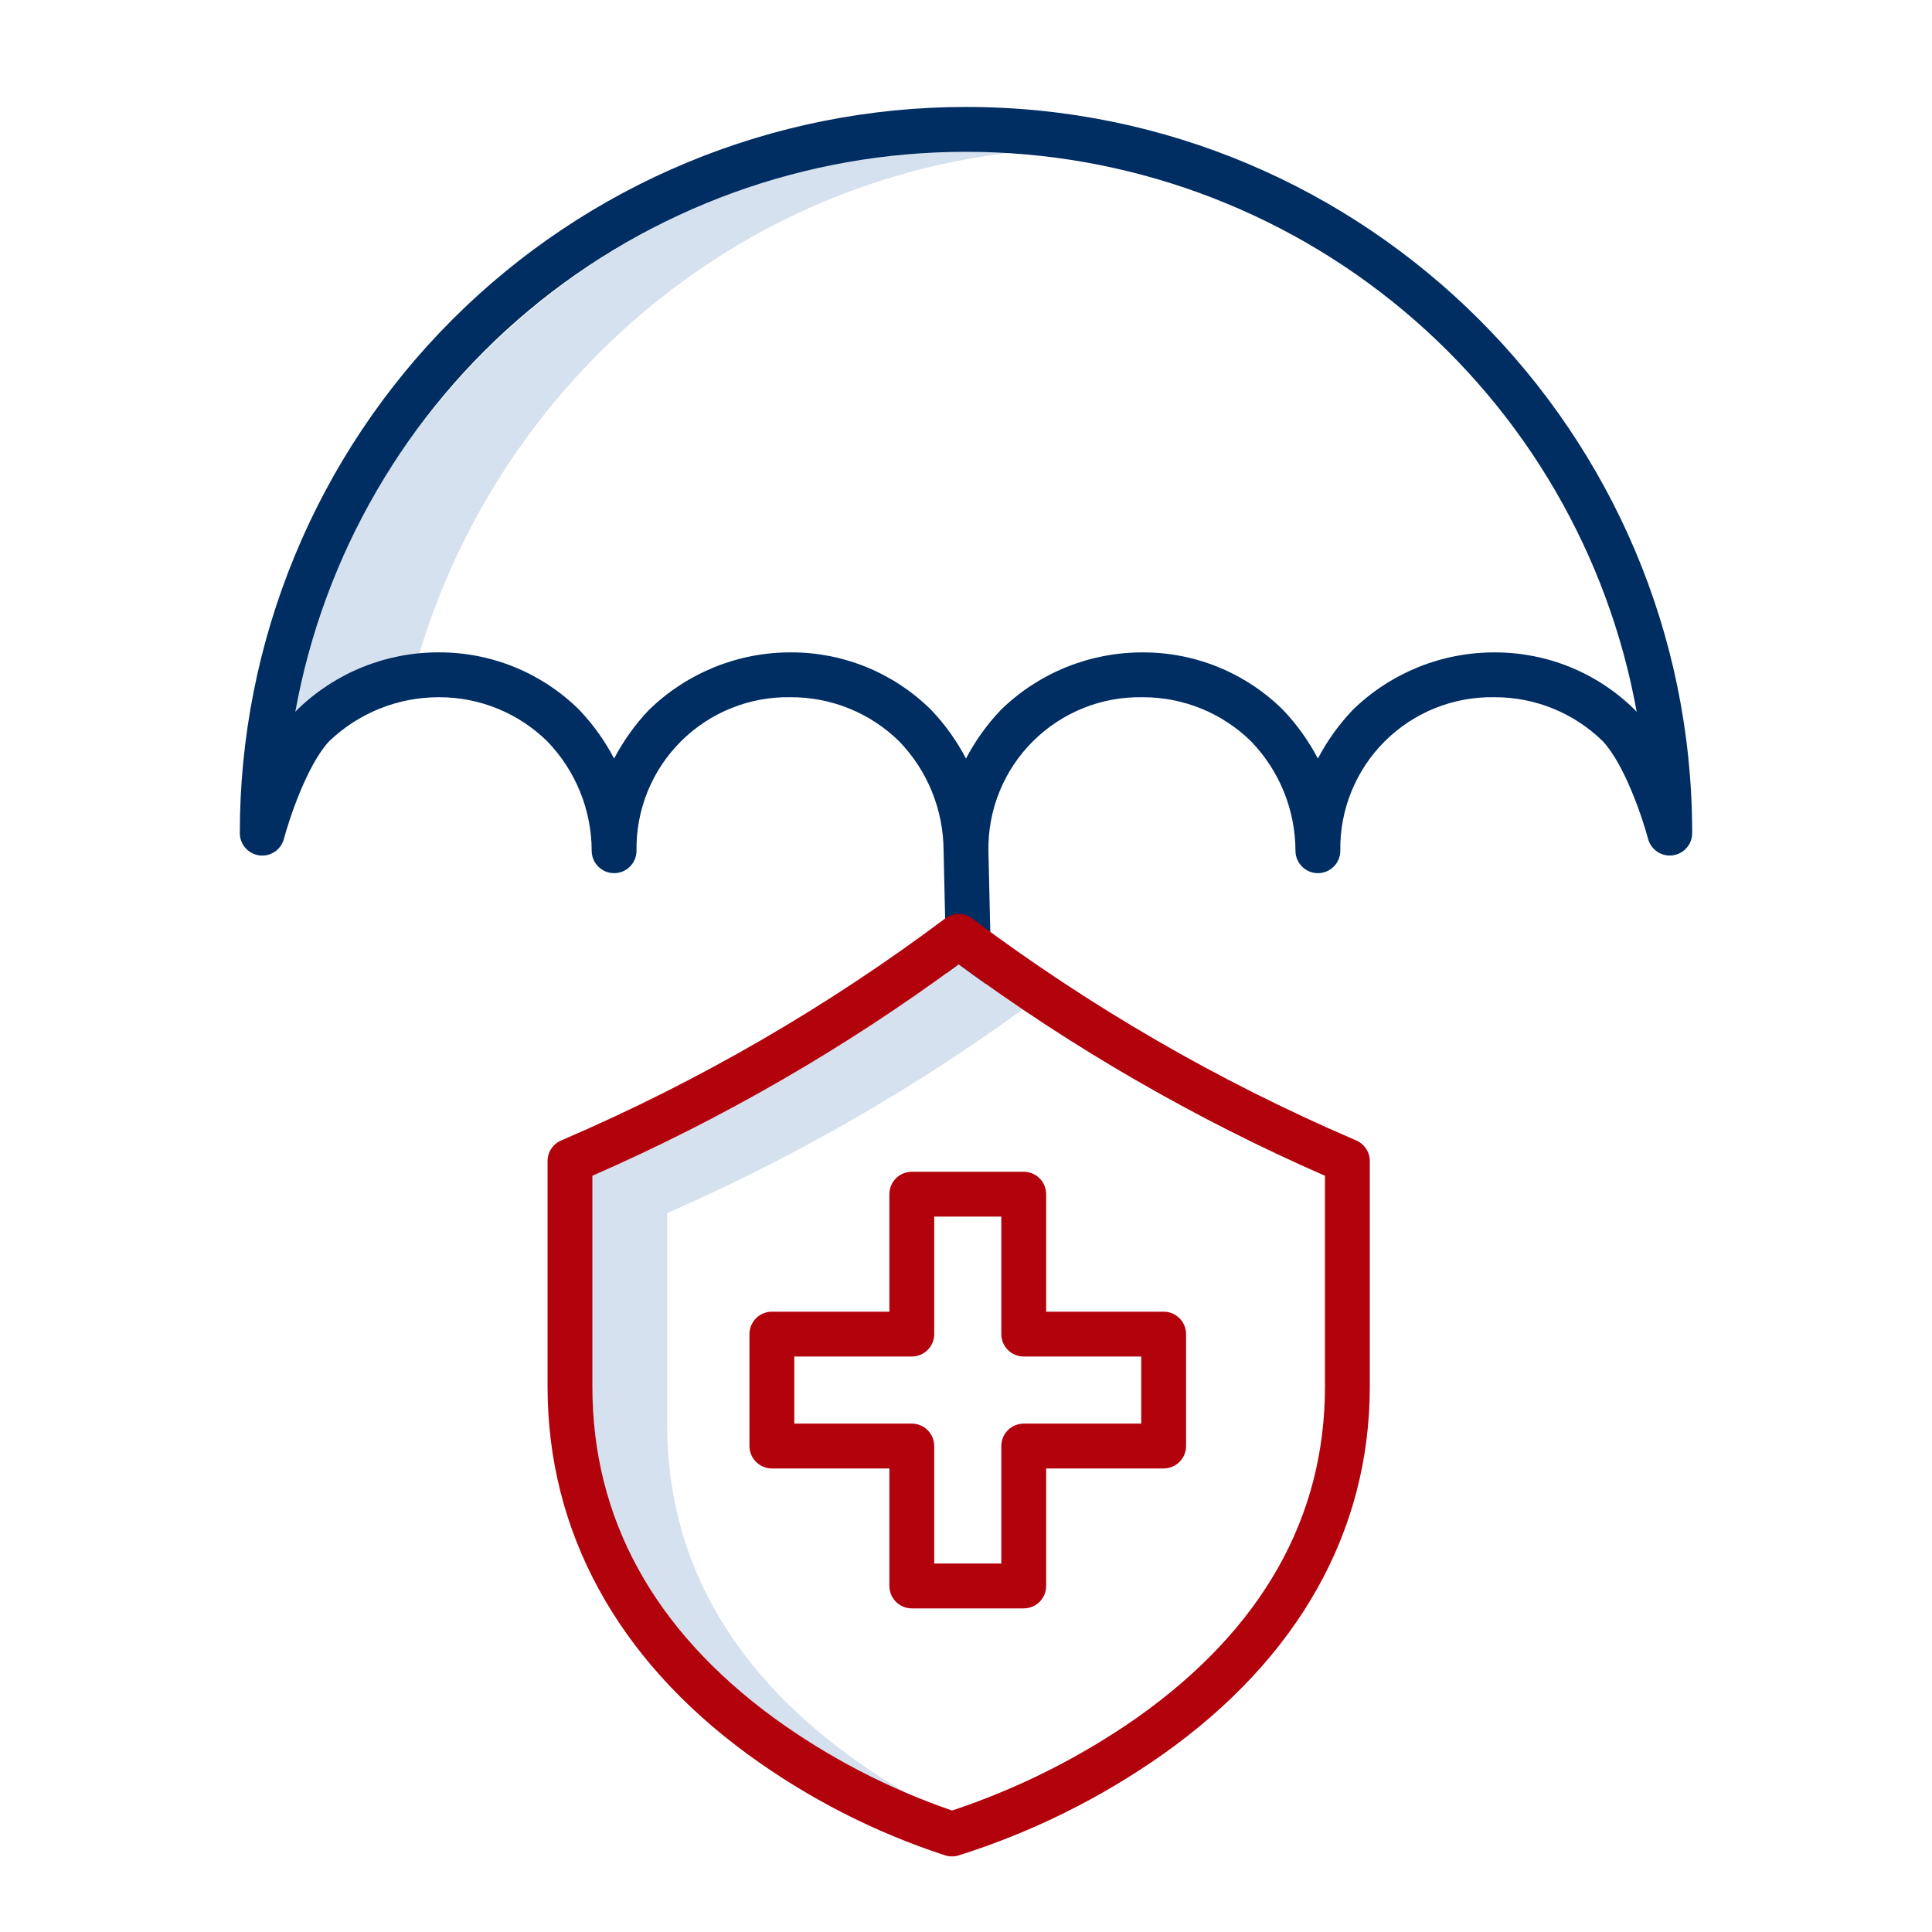
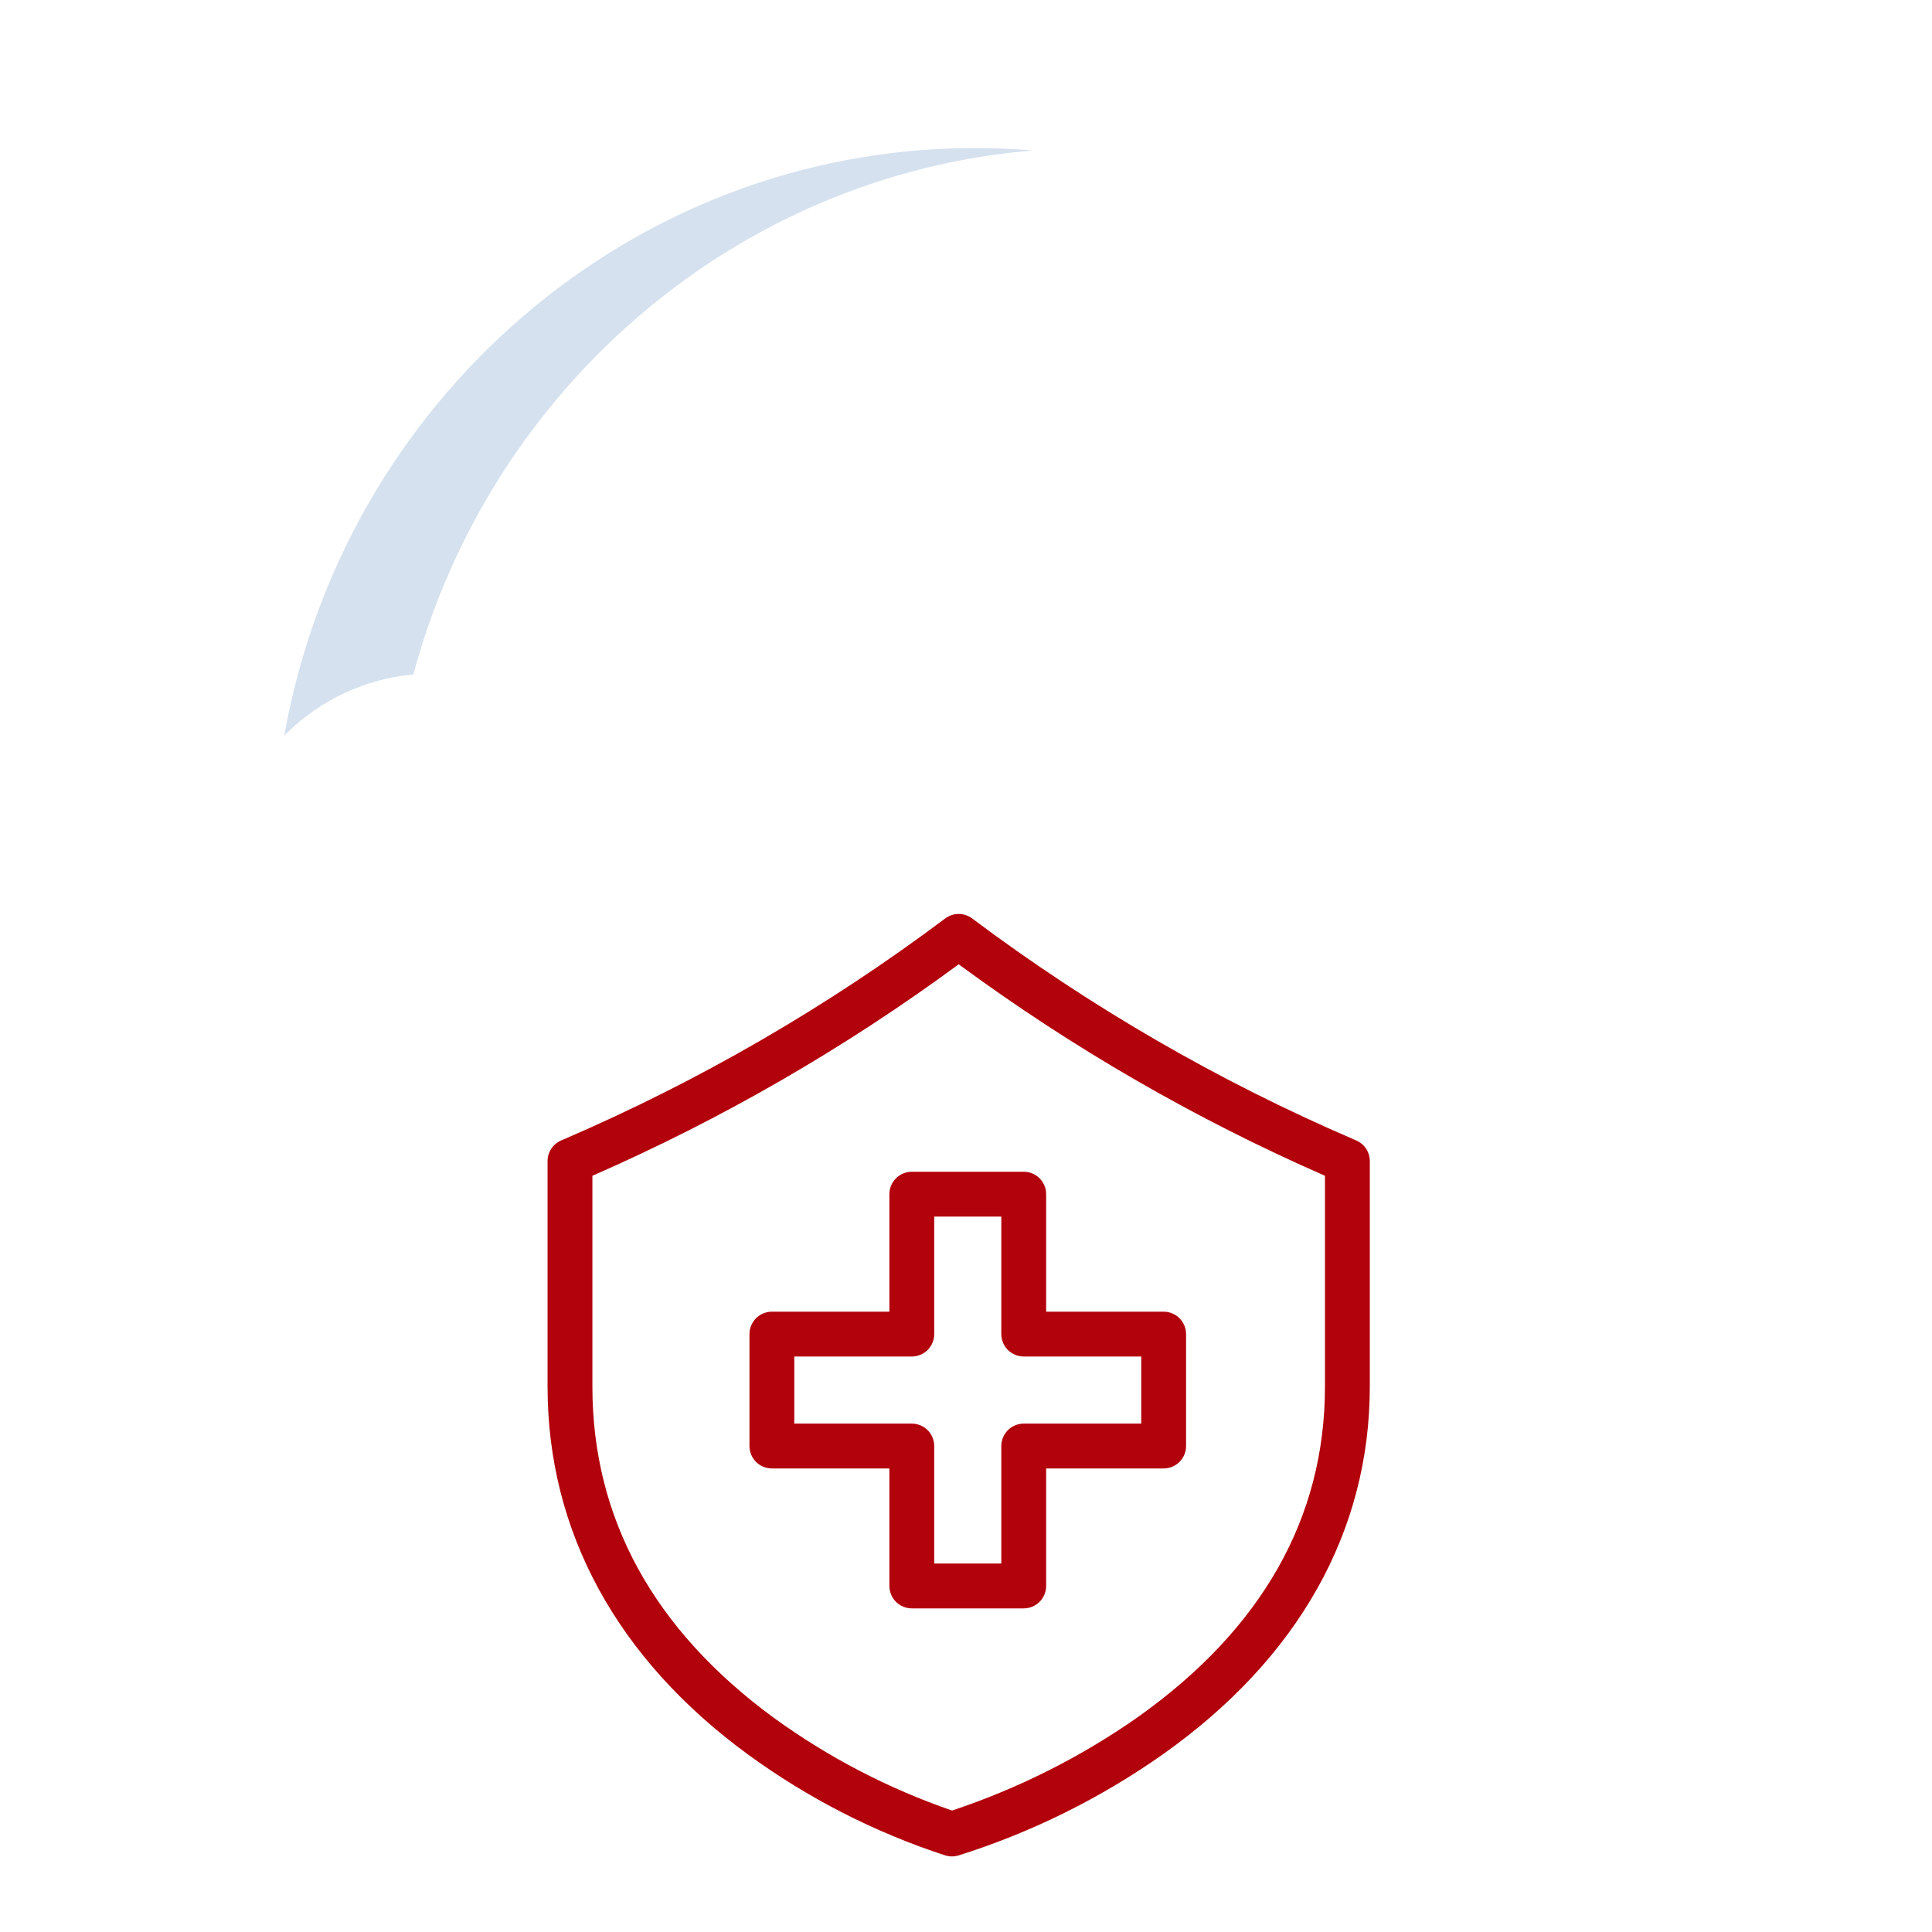
<svg xmlns="http://www.w3.org/2000/svg" width="101" height="101" viewBox="0 0 101 101" fill="none">
  <path d="M54.016 7.865C53.022 7.784 52.021 7.74 51.013 7.74C51.004 7.74 50.996 7.74 50.988 7.74H50.939C32.943 7.753 17.942 21.03 14.858 38.469C14.881 38.443 14.905 38.417 14.929 38.391C14.946 38.373 14.963 38.355 14.981 38.338C16.768 36.575 19.111 35.486 21.61 35.257C25.611 20.361 38.457 9.148 54.016 7.865Z" fill="#D5E1EE" />
-   <path d="M50.524 5.592H50.452C45.47 5.595 40.537 6.58 35.935 8.49C31.333 10.399 27.153 13.197 23.632 16.722C20.111 20.247 17.319 24.431 15.416 29.036C13.512 33.64 12.534 38.574 12.537 43.556C12.538 43.841 12.642 44.116 12.829 44.329C13.017 44.543 13.277 44.681 13.559 44.717C13.841 44.754 14.127 44.686 14.363 44.528C14.599 44.369 14.769 44.13 14.842 43.855C15.105 42.859 16.038 40.018 17.196 38.762C18.732 37.282 20.78 36.454 22.912 36.449H22.951C25.067 36.444 27.099 37.272 28.609 38.754C30.093 40.289 30.926 42.339 30.932 44.474C30.932 44.785 31.055 45.083 31.275 45.303C31.495 45.523 31.793 45.646 32.103 45.646C32.414 45.646 32.712 45.523 32.932 45.303C33.152 45.083 33.275 44.785 33.275 44.474C33.259 43.416 33.456 42.364 33.854 41.383C34.252 40.401 34.843 39.509 35.592 38.761C36.341 38.012 37.233 37.422 38.215 37.025C39.197 36.627 40.248 36.431 41.307 36.449C43.436 36.433 45.485 37.261 47.005 38.753C48.49 40.288 49.322 42.339 49.328 44.475L49.471 50.662C49.471 50.816 49.501 50.968 49.56 51.111C49.619 51.253 49.705 51.382 49.814 51.491C49.922 51.599 50.052 51.686 50.194 51.745C50.336 51.804 50.489 51.834 50.642 51.834C50.796 51.834 50.949 51.804 51.091 51.745C51.233 51.686 51.362 51.599 51.471 51.491C51.58 51.382 51.666 51.253 51.725 51.111C51.784 50.968 51.814 50.816 51.814 50.662L51.672 44.475C51.656 43.413 51.854 42.358 52.254 41.374C52.655 40.39 53.249 39.497 54.003 38.748C54.756 37.999 55.653 37.409 56.639 37.014C57.625 36.619 58.681 36.427 59.743 36.45C61.859 36.444 63.891 37.272 65.401 38.754C66.885 40.289 67.718 42.339 67.724 44.475C67.724 44.785 67.847 45.084 68.067 45.303C68.287 45.523 68.585 45.647 68.896 45.647C69.207 45.647 69.505 45.523 69.725 45.303C69.944 45.084 70.068 44.785 70.068 44.475C70.051 43.416 70.248 42.364 70.646 41.383C71.044 40.401 71.635 39.51 72.384 38.761C73.133 38.013 74.025 37.422 75.007 37.025C75.989 36.628 77.04 36.432 78.099 36.449H78.138C80.253 36.444 82.286 37.272 83.795 38.754C84.958 40.005 85.894 42.856 86.157 43.853C86.23 44.128 86.4 44.367 86.636 44.526C86.873 44.685 87.158 44.752 87.44 44.715C87.722 44.679 87.982 44.541 88.17 44.328C88.358 44.114 88.462 43.84 88.462 43.555V43.507C88.449 22.595 71.433 5.592 50.524 5.592ZM85.487 37.132C85.477 37.121 85.466 37.11 85.456 37.099C83.509 35.176 80.881 34.1 78.144 34.106C75.386 34.097 72.733 35.164 70.75 37.082C70.733 37.098 70.716 37.115 70.7 37.132C69.985 37.886 69.378 38.735 68.896 39.656C68.414 38.736 67.807 37.886 67.092 37.132C67.081 37.121 67.071 37.11 67.06 37.099C65.113 35.176 62.485 34.1 59.749 34.106H59.698C56.957 34.108 54.323 35.175 52.354 37.081C52.337 37.098 52.32 37.114 52.304 37.132C51.589 37.885 50.982 38.734 50.5 39.654C50.018 38.734 49.411 37.885 48.697 37.13C48.686 37.119 48.675 37.108 48.664 37.097C46.718 35.175 44.09 34.099 41.353 34.104C38.595 34.096 35.943 35.164 33.959 37.08C33.942 37.096 33.925 37.113 33.909 37.13C33.194 37.885 32.587 38.734 32.105 39.655C31.623 38.734 31.016 37.885 30.301 37.13C30.29 37.119 30.28 37.108 30.269 37.097C28.322 35.175 25.694 34.099 22.958 34.104H22.907C20.166 34.106 17.533 35.173 15.563 37.08C15.546 37.096 15.529 37.113 15.513 37.13C15.487 37.158 15.462 37.185 15.437 37.213C16.922 29.003 21.243 21.575 27.645 16.224C34.046 10.874 42.123 7.94 50.467 7.936H50.499H50.524C58.869 7.938 66.949 10.871 73.353 16.222C79.756 21.573 84.078 29.003 85.563 37.215C85.539 37.187 85.513 37.159 85.487 37.132Z" fill="#002D62" />
-   <path d="M44.38 91.771C38.073 87.155 34.875 81.324 34.875 74.439V63.42C41.435 60.547 47.668 56.977 53.464 52.771C52.333 52.007 51.217 51.221 50.118 50.411C44.164 54.794 37.741 58.502 30.969 61.467V72.487C30.969 79.371 34.167 85.203 40.473 89.819C42.637 91.385 44.969 92.704 47.426 93.751C46.376 93.147 45.358 92.486 44.38 91.771Z" fill="#D5E1EE" />
  <path d="M70.902 59.621L70.768 59.562C63.685 56.516 56.989 52.639 50.821 48.014C50.618 47.862 50.371 47.779 50.118 47.779C49.864 47.779 49.617 47.862 49.414 48.014C43.245 52.639 36.55 56.516 29.467 59.564L29.333 59.621C29.123 59.712 28.944 59.862 28.818 60.053C28.692 60.245 28.625 60.468 28.625 60.697V72.487C28.625 80.052 32.243 86.7 39.089 91.71C42.237 94.009 45.73 95.796 49.436 97.003C49.648 97.065 49.872 97.066 50.084 97.006C53.9 95.807 57.507 94.024 60.778 91.722C67.865 86.712 71.61 80.06 71.61 72.487V60.697C71.61 60.468 71.543 60.245 71.417 60.053C71.291 59.862 71.112 59.712 70.902 59.621ZM69.266 72.487C69.266 79.343 65.974 85.158 59.479 89.769C56.496 91.858 53.226 93.502 49.771 94.65C46.451 93.507 43.318 91.879 40.474 89.819C34.167 85.203 30.969 79.371 30.969 72.487V61.467C37.742 58.502 44.164 54.794 50.118 50.411C56.072 54.794 62.494 58.502 69.266 61.467V72.487Z" fill="#B2020C" />
  <path d="M40.352 76.767H46.495V82.91C46.495 83.221 46.619 83.519 46.838 83.739C47.058 83.958 47.356 84.082 47.667 84.082H53.518C53.829 84.082 54.127 83.958 54.347 83.739C54.566 83.519 54.69 83.221 54.69 82.91V76.767H60.833C61.144 76.767 61.442 76.643 61.661 76.424C61.881 76.204 62.005 75.906 62.005 75.595V69.743C62.005 69.432 61.881 69.134 61.661 68.914C61.442 68.695 61.144 68.571 60.833 68.571H54.69V62.428C54.69 62.117 54.566 61.819 54.347 61.6C54.127 61.38 53.829 61.256 53.518 61.256H47.667C47.356 61.256 47.058 61.38 46.838 61.6C46.619 61.819 46.495 62.117 46.495 62.428V68.571H40.352C40.041 68.571 39.743 68.695 39.523 68.914C39.304 69.134 39.18 69.432 39.18 69.743V75.595C39.18 75.906 39.304 76.204 39.523 76.424C39.743 76.643 40.041 76.767 40.352 76.767ZM41.524 70.915H47.667C47.978 70.915 48.276 70.791 48.496 70.572C48.715 70.352 48.839 70.054 48.839 69.743V63.6H52.346V69.743C52.346 70.054 52.47 70.352 52.689 70.572C52.909 70.791 53.207 70.915 53.518 70.915H59.661V74.423H53.518C53.207 74.423 52.909 74.547 52.689 74.766C52.47 74.986 52.346 75.284 52.346 75.595V81.738H48.839V75.595C48.839 75.284 48.715 74.986 48.496 74.766C48.276 74.547 47.978 74.423 47.667 74.423H41.524V70.915Z" fill="#B2020C" />
</svg>